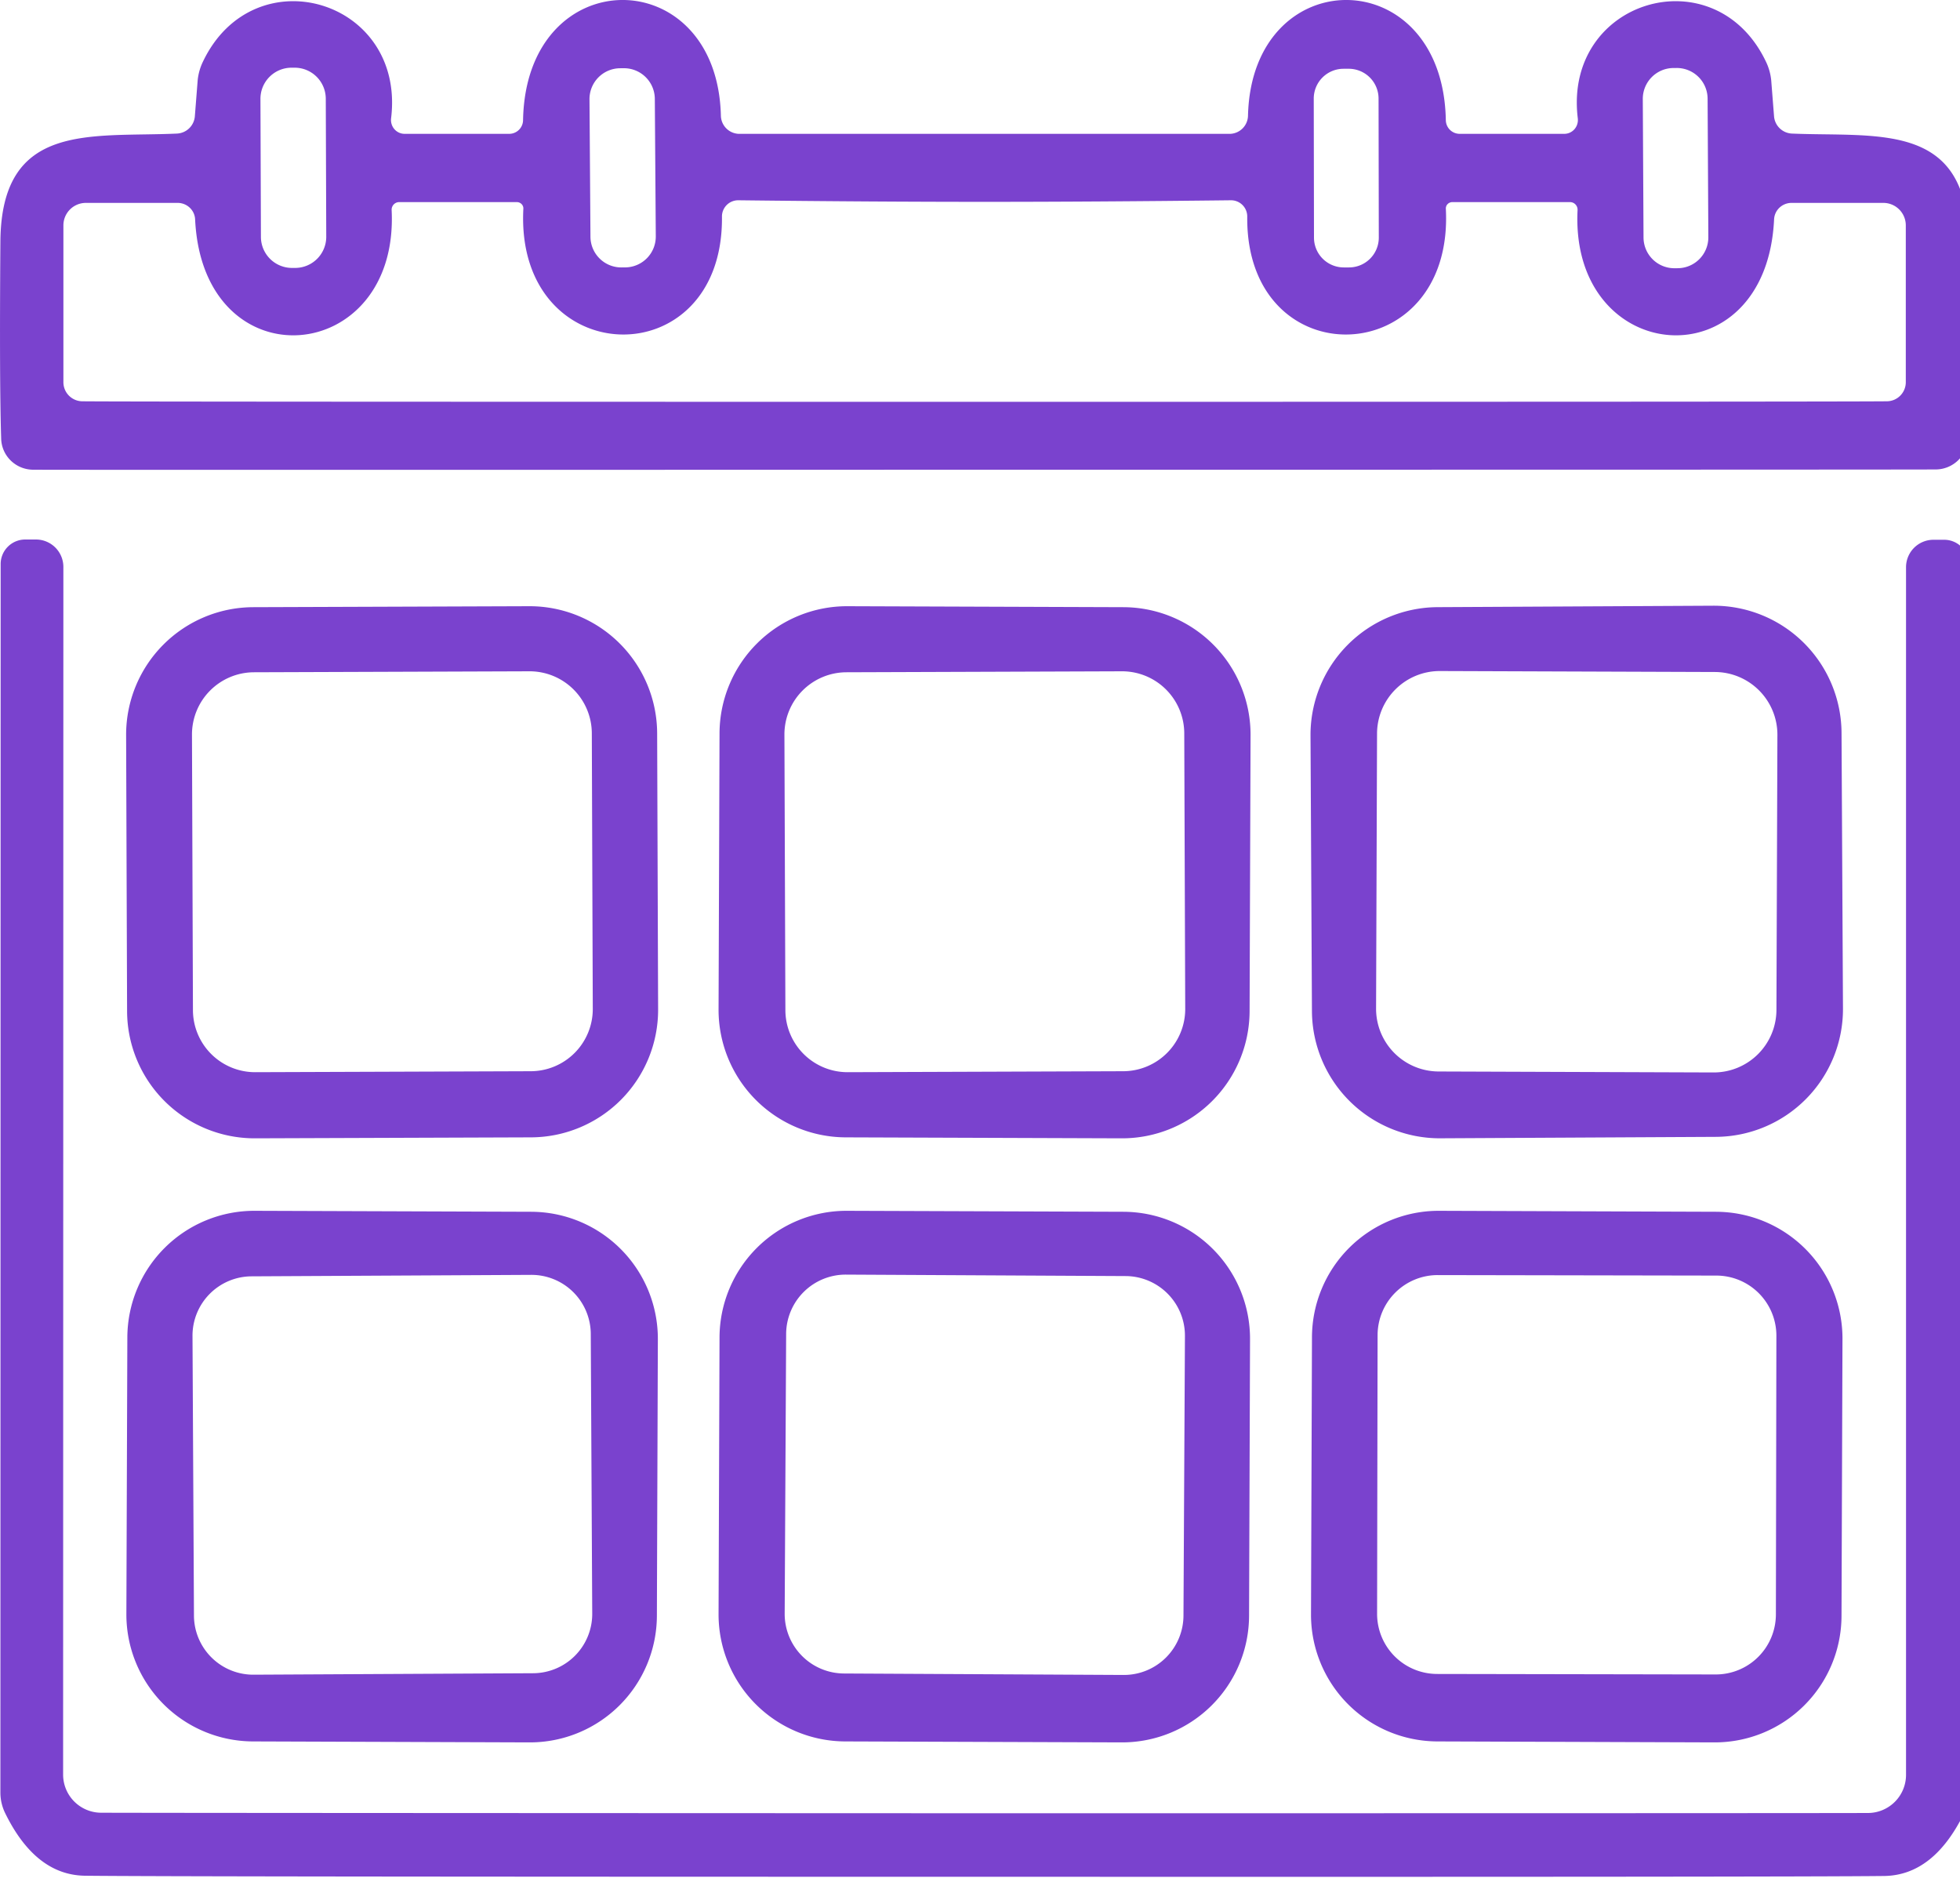
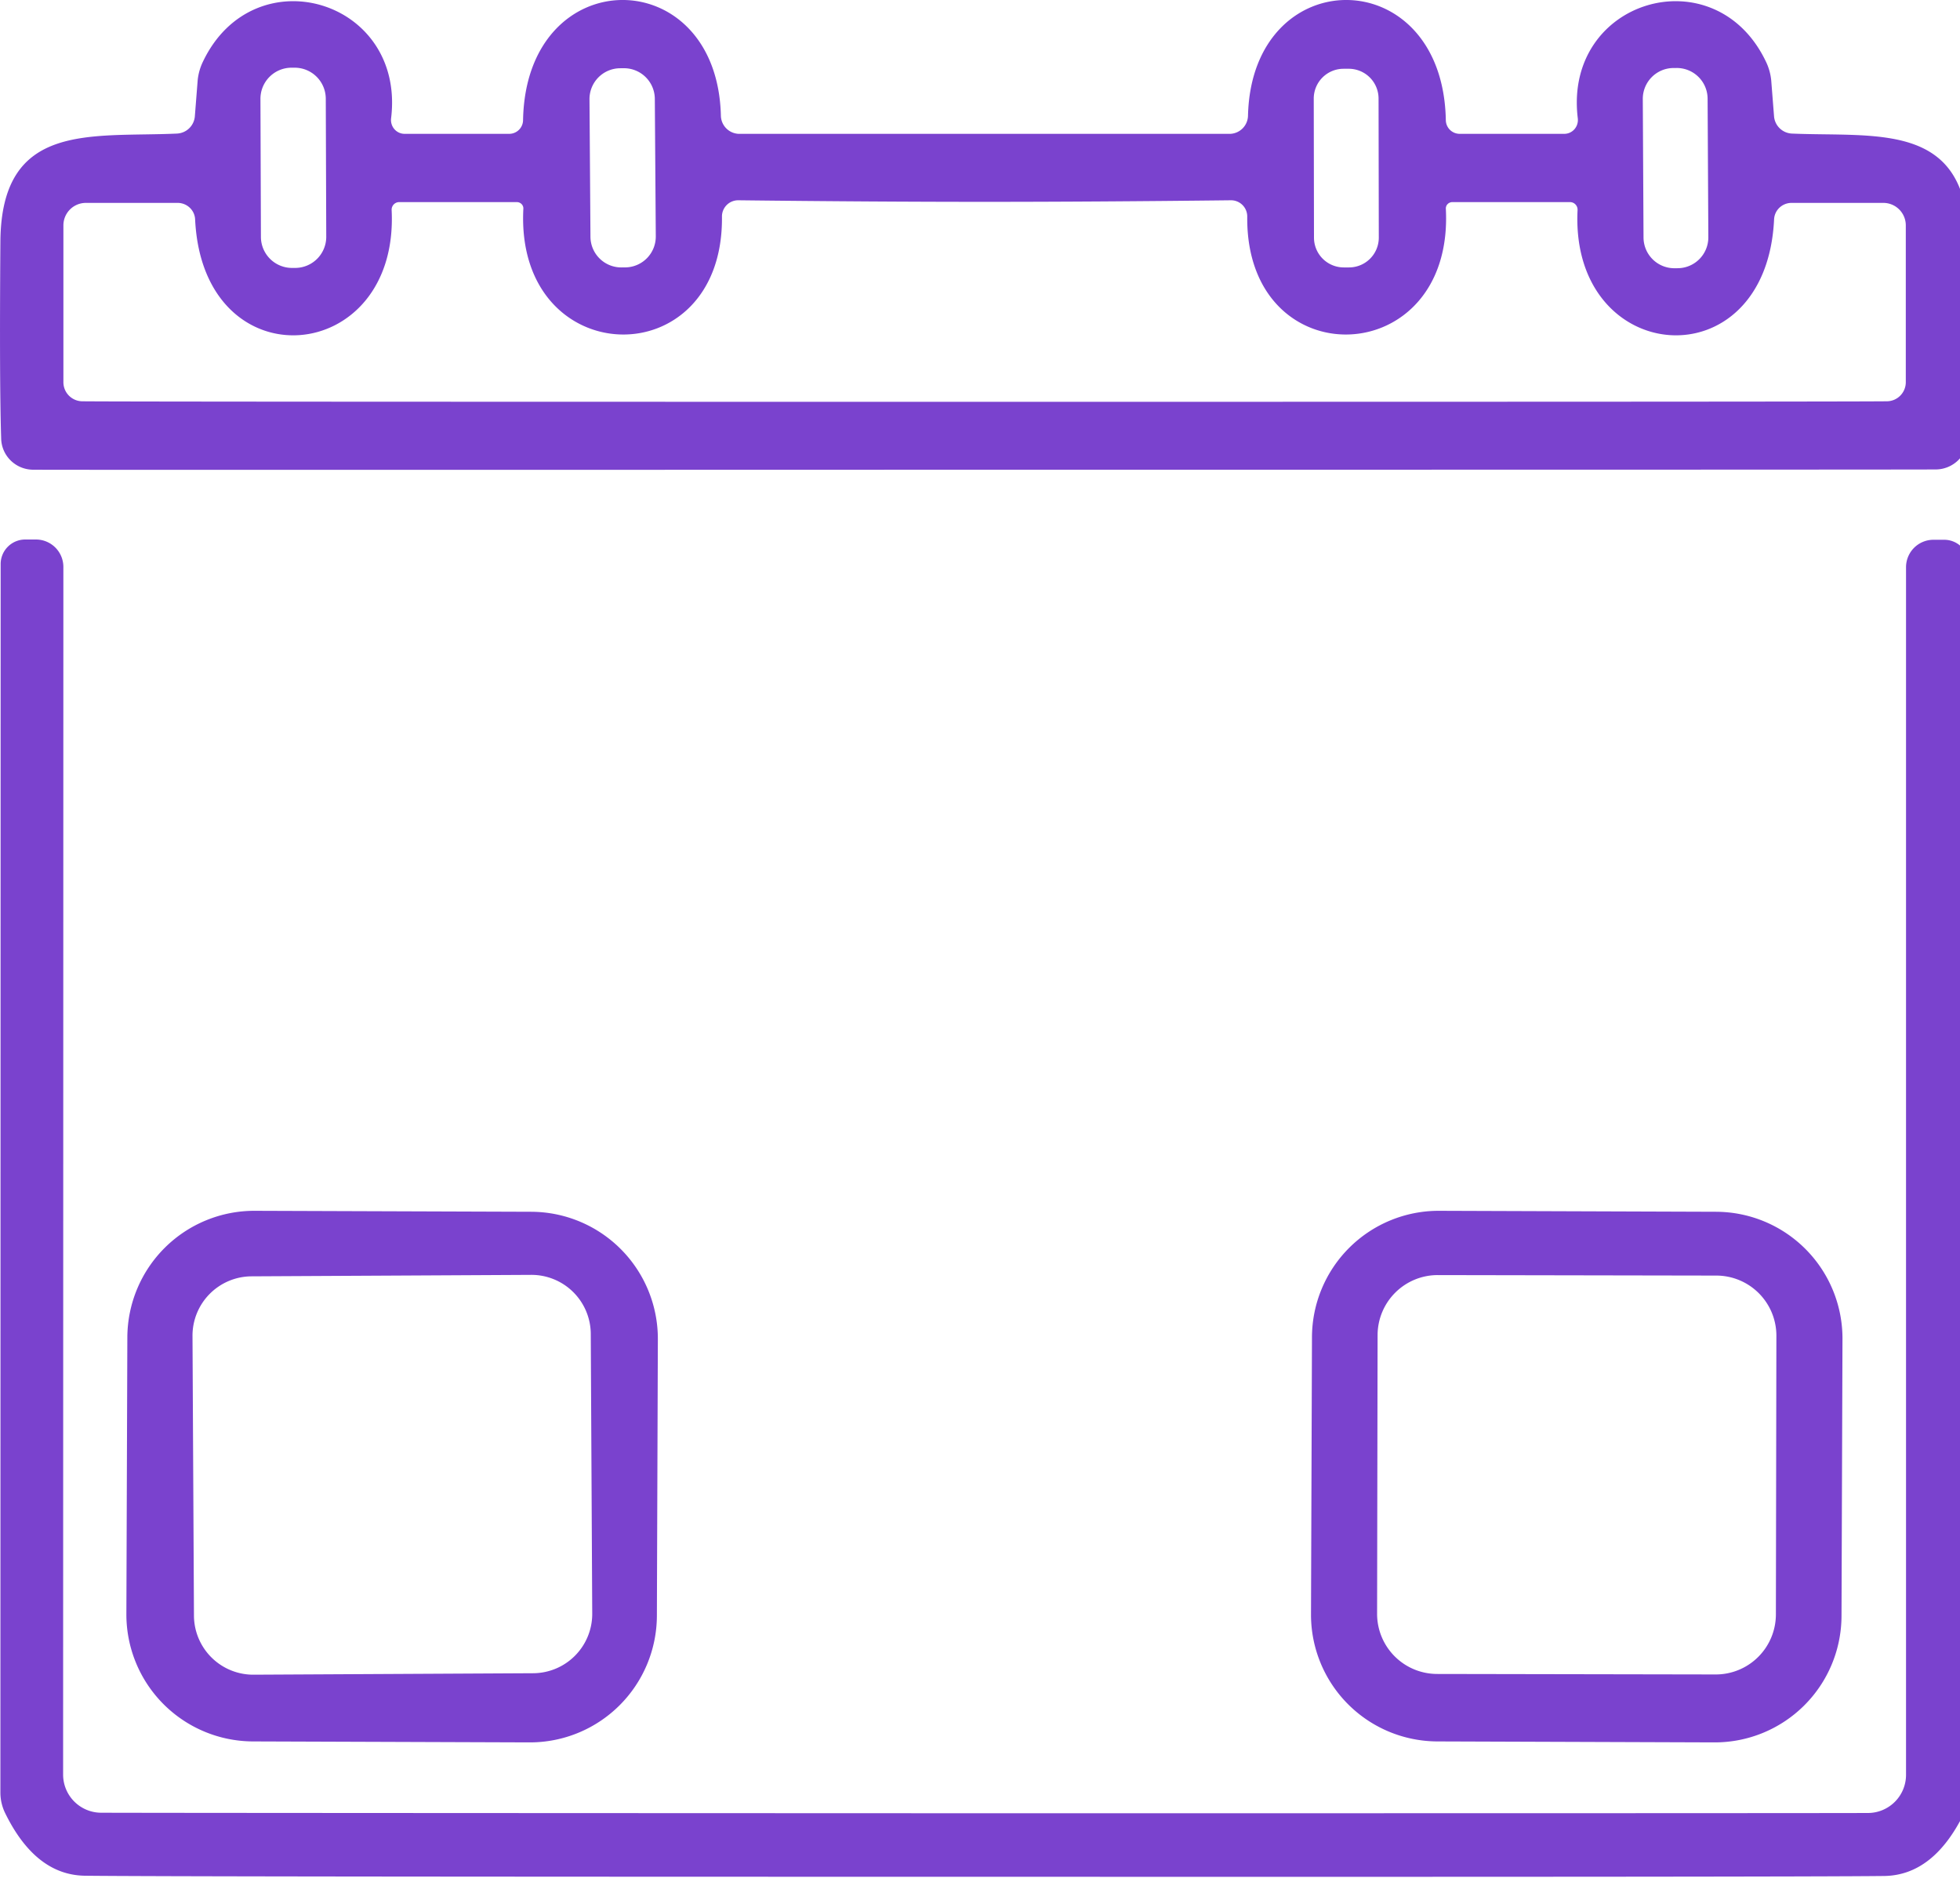
<svg xmlns="http://www.w3.org/2000/svg" width="75" height="72" version="1.1">
  <g>
    <title>Layer 1</title>
    <path id="svg_1" d="m37.675,5.12q9.37,0 9.41,0a0.71,0.71 0 0 0 0.67,-0.69c0.14,-5.93 7.46,-5.94 7.57,0.17a0.53,0.53 0 0 0 0.53,0.52l4,0a0.53,0.52 86.6 0 0 0.52,-0.59c-0.56,-4.55 5.25,-6.26 7.2,-2.17a2.17,2.08 -62.2 0 1 0.2,0.7l0.11,1.4a0.72,0.72 0 0 0 0.68,0.65c3.3,0.14 6.73,-0.48 6.76,4.13q0.04,5.39 -0.03,7.54a1.23,1.22 0.7 0 1 -1.21,1.18q-2,0.01 -36.41,0.01q-34.42,0.01 -36.41,0a1.23,1.22 -0.7 0 1 -1.22,-1.18q-0.07,-2.15 -0.03,-7.54c0.03,-4.61 3.46,-3.99 6.76,-4.14a0.72,0.72 0 0 0 0.68,-0.65l0.11,-1.4a2.17,2.08 62.2 0 1 0.2,-0.7c1.95,-4.09 7.76,-2.38 7.2,2.17a0.53,0.52 -86.6 0 0 0.52,0.59l4,0a0.53,0.53 0 0 0 0.53,-0.52c0.11,-6.11 7.43,-6.1 7.57,-0.17a0.71,0.71 0 0 0 0.67,0.69q0.05,0 9.42,0zm-25.209,-1.344a1.19,1.19 0 0 0 -1.194,-1.186l-0.12,0a1.19,1.19 0 0 0 -1.186,1.194l0.018,5.28a1.19,1.19 0 0 0 1.194,1.186l0.12,-0a1.19,1.19 0 0 0 1.186,-1.194l-0.018,-5.28zm12.591,0.006a1.18,1.18 0 0 0 -1.188,-1.172l-0.14,0.001a1.18,1.18 0 0 0 -1.172,1.188l0.037,5.26a1.18,1.18 0 0 0 1.188,1.172l0.14,-0.001a1.18,1.18 0 0 0 1.172,-1.188l-0.037,-5.26zm27.694,-0.013a1.14,1.14 0 0 0 -1.142,-1.138l-0.2,0a1.14,1.14 0 0 0 -1.138,1.142l0.009,5.32a1.14,1.14 0 0 0 1.142,1.138l0.2,-0a1.14,1.14 0 0 0 1.138,-1.142l-0.009,-5.32zm12.591,0.006a1.18,1.18 0 0 0 -1.186,-1.174l-0.12,0.001a1.18,1.18 0 0 0 -1.174,1.186l0.028,5.3a1.18,1.18 0 0 0 1.186,1.174l0.12,-0.001a1.18,1.18 0 0 0 1.174,-1.186l-0.028,-5.3zm-27.666,11.597q33.1,0 34.53,-0.02a0.73,0.73 0 0 0 0.72,-0.73l0,-6a0.86,0.86 0 0 0 -0.86,-0.86l-3.51,0a0.67,0.66 1.3 0 0 -0.67,0.63c-0.3,6.29 -7.82,5.64 -7.52,-0.36a0.29,0.29 0 0 0 -0.29,-0.3l-4.5,0a0.25,0.24 -2.1 0 0 -0.25,0.26c0.32,6.24 -7.66,6.47 -7.6,0.3a0.62,0.62 0 0 0 -0.62,-0.63q-5.22,0.06 -9.43,0.06q-4.21,0 -9.43,-0.06a0.62,0.62 0 0 0 -0.62,0.63c0.06,6.17 -7.92,5.94 -7.6,-0.3a0.25,0.24 2.1 0 0 -0.25,-0.26l-4.5,0a0.29,0.29 0 0 0 -0.29,0.3c0.3,6 -7.22,6.65 -7.52,0.36a0.67,0.66 -1.3 0 0 -0.67,-0.63l-3.51,0a0.86,0.86 0 0 0 -0.86,0.86l0,6a0.73,0.73 0 0 0 0.72,0.73q1.43,0.02 34.53,0.02z" fill="#7a42ce" />
    <path id="svg_2" d="m37.675,69.37q31.05,0 33.81,-0.01a1.46,1.46 0 0 0 1.45,-1.46l0,-46.2a1.05,1.05 0 0 1 1.05,-1.05l0.41,0a0.94,0.94 0 0 1 0.94,0.94l0,47a1.79,1.78 -32.2 0 1 -0.18,0.78q-1.16,2.37 -3.05,2.4q-3.24,0.04 -34.43,0.03q-31.19,0 -34.43,-0.04q-1.89,-0.03 -3.05,-2.4a1.79,1.78 32.3 0 1 -0.18,-0.78l0.01,-47a0.94,0.94 0 0 1 0.94,-0.94l0.41,0a1.05,1.05 0 0 1 1.05,1.05l-0.01,46.2a1.46,1.46 0 0 0 1.45,1.46q2.76,0.01 33.81,0.02z" fill="#7a42ce" />
-     <path id="svg_3" d="m25.183,38.615a4.88,4.88 0 0 1 -4.863,4.897l-10.56,0.037a4.88,4.88 0 0 1 -4.897,-4.863l-0.037,-10.56a4.88,4.88 0 0 1 4.863,-4.897l10.56,-0.037a4.88,4.88 0 0 1 4.897,4.863l0.037,10.56zm-2.537,-10.561a2.38,2.38 0 0 0 -2.388,-2.372l-10.54,0.037a2.38,2.38 0 0 0 -2.372,2.388l0.037,10.54a2.38,2.38 0 0 0 2.388,2.372l10.54,-0.037a2.38,2.38 0 0 0 2.372,-2.388l-0.037,-10.54z" fill="#7a42ce" />
-     <path id="svg_4" d="m47.816,38.686a4.88,4.88 0 0 1 -4.897,4.863l-10.56,-0.037a4.88,4.88 0 0 1 -4.863,-4.897l0.037,-10.56a4.88,4.88 0 0 1 4.897,-4.863l10.56,0.037a4.88,4.88 0 0 1 4.863,4.897l-0.037,10.56zm-2.5,-10.632a2.38,2.38 0 0 0 -2.388,-2.372l-10.54,0.037a2.38,2.38 0 0 0 -2.372,2.388l0.037,10.54a2.38,2.38 0 0 0 2.388,2.372l10.54,-0.037a2.38,2.38 0 0 0 2.372,-2.388l-0.037,-10.54z" fill="#7a42ce" />
-     <path id="svg_5" d="m70.522,38.577a4.89,4.89 0 0 1 -4.864,4.916l-10.54,0.055a4.89,4.89 0 0 1 -4.916,-4.864l-0.055,-10.54a4.89,4.89 0 0 1 4.864,-4.916l10.54,-0.055a4.89,4.89 0 0 1 4.916,4.864l0.055,10.54zm-2.509,-10.46a2.4,2.4 0 0 0 -2.392,-2.408l-10.52,-0.037a2.4,2.4 0 0 0 -2.408,2.392l-0.037,10.52a2.4,2.4 0 0 0 2.392,2.408l10.52,0.037a2.4,2.4 0 0 0 2.408,-2.392l0.037,-10.52z" fill="#7a42ce" />
    <path id="svg_6" d="m25.136,61.816a4.86,4.86 0 0 1 -4.877,4.843l-10.58,-0.037a4.86,4.86 0 0 1 -4.843,-4.877l0.037,-10.58a4.86,4.86 0 0 1 4.877,-4.843l10.58,0.037a4.86,4.86 0 0 1 4.843,4.877l-0.037,10.58zm-2.53,-10.785a2.27,2.27 0 0 0 -2.282,-2.258l-10.7,0.056a2.27,2.27 0 0 0 -2.258,2.282l0.056,10.7a2.27,2.27 0 0 0 2.282,2.258l10.7,-0.056a2.27,2.27 0 0 0 2.258,-2.282l-0.056,-10.7z" fill="#7a42ce" />
-     <path id="svg_7" d="m47.796,61.816a4.86,4.86 0 0 1 -4.877,4.843l-10.58,-0.037a4.86,4.86 0 0 1 -4.843,-4.877l0.037,-10.58a4.86,4.86 0 0 1 4.877,-4.843l10.58,0.037a4.86,4.86 0 0 1 4.843,4.877l-0.037,10.58zm-2.454,-10.705a2.28,2.28 0 0 0 -2.268,-2.292l-10.7,-0.056a2.28,2.28 0 0 0 -2.292,2.268l-0.056,10.7a2.28,2.28 0 0 0 2.268,2.292l10.7,0.056a2.28,2.28 0 0 0 2.292,-2.268l0.056,-10.7z" fill="#7a42ce" />
-     <path id="svg_8" d="m70.466,61.826a4.85,4.85 0 0 1 -4.867,4.833l-10.6,-0.037a4.85,4.85 0 0 1 -4.833,-4.867l0.037,-10.6a4.85,4.85 0 0 1 4.867,-4.833l10.6,0.037a4.85,4.85 0 0 1 4.833,4.867l-0.037,10.6zm-2.492,-10.722a2.3,2.3 0 0 0 -2.296,-2.304l-10.66,-0.019a2.3,2.3 0 0 0 -2.304,2.296l-0.019,10.66a2.3,2.3 0 0 0 2.296,2.304l10.66,0.019a2.3,2.3 0 0 0 2.304,-2.296l0.019,-10.66z" fill="#7a42ce" />
+     <path id="svg_8" d="m70.466,61.826a4.85,4.85 0 0 1 -4.867,4.833l-10.6,-0.037a4.85,4.85 0 0 1 -4.833,-4.867l0.037,-10.6a4.85,4.85 0 0 1 4.867,-4.833l10.6,0.037a4.85,4.85 0 0 1 4.833,4.867l-0.037,10.6zm-2.492,-10.722a2.3,2.3 0 0 0 -2.296,-2.304l-10.66,-0.019a2.3,2.3 0 0 0 -2.304,2.296l-0.019,10.66a2.3,2.3 0 0 0 2.296,2.304l10.66,0.019a2.3,2.3 0 0 0 2.304,-2.296l0.019,-10.66" fill="#7a42ce" />
  </g>
</svg>